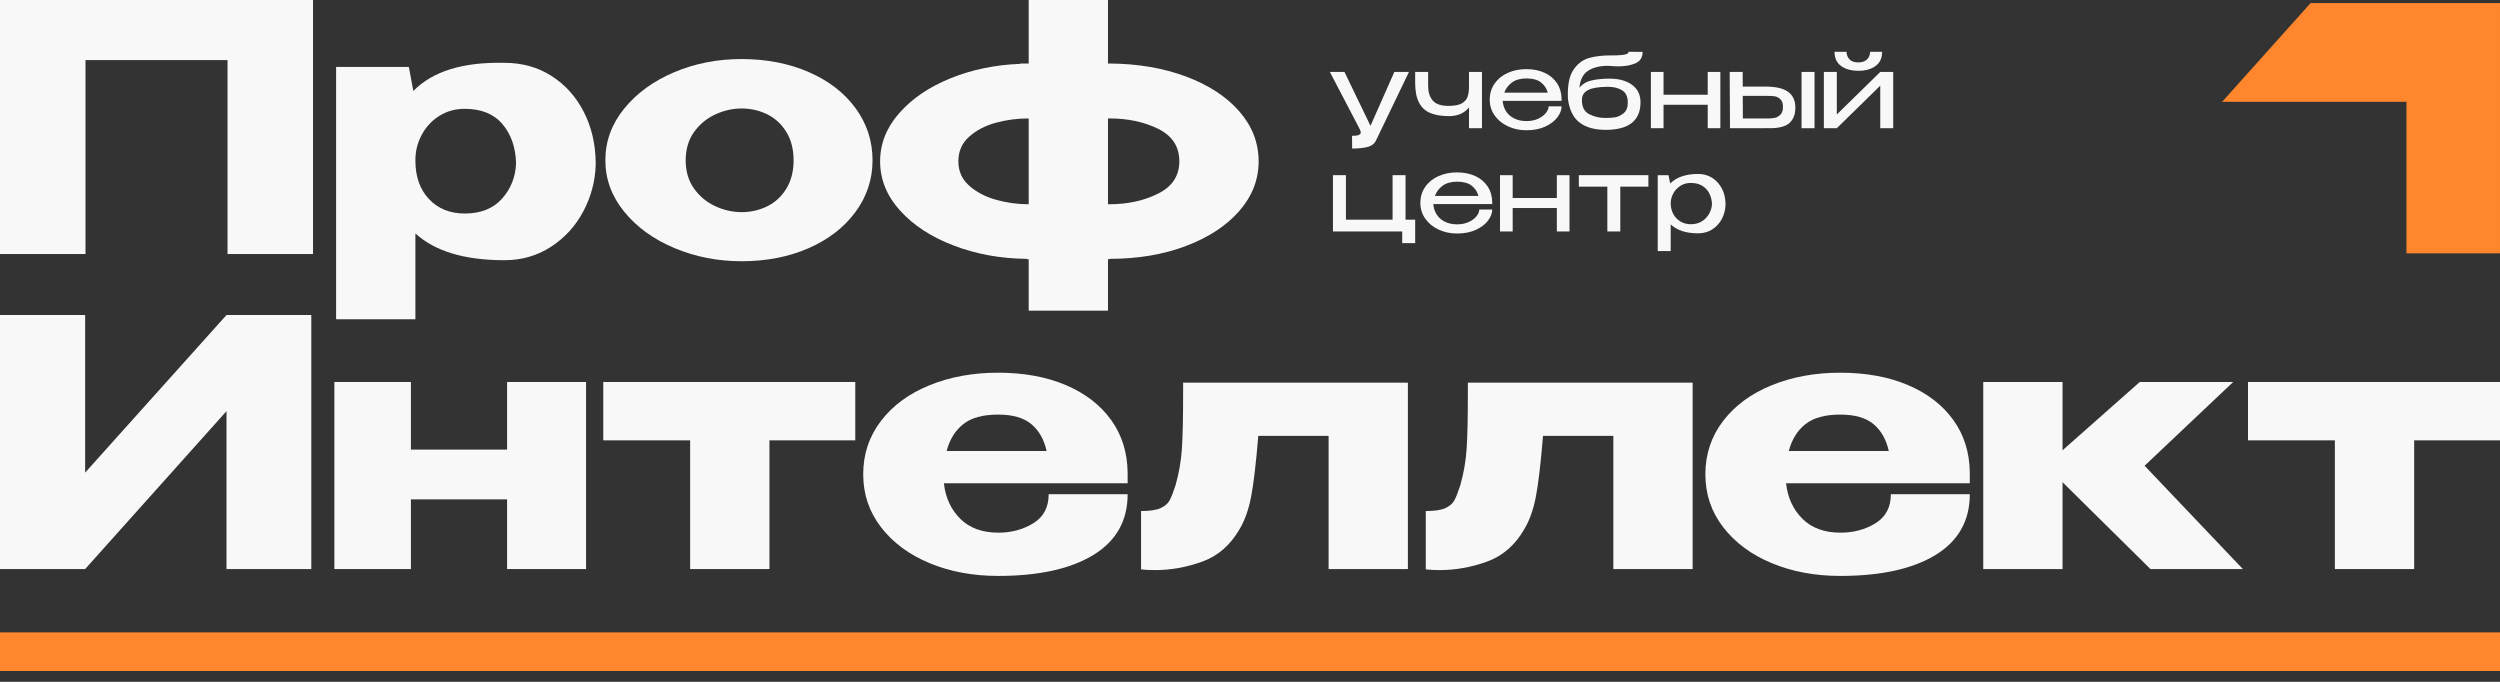
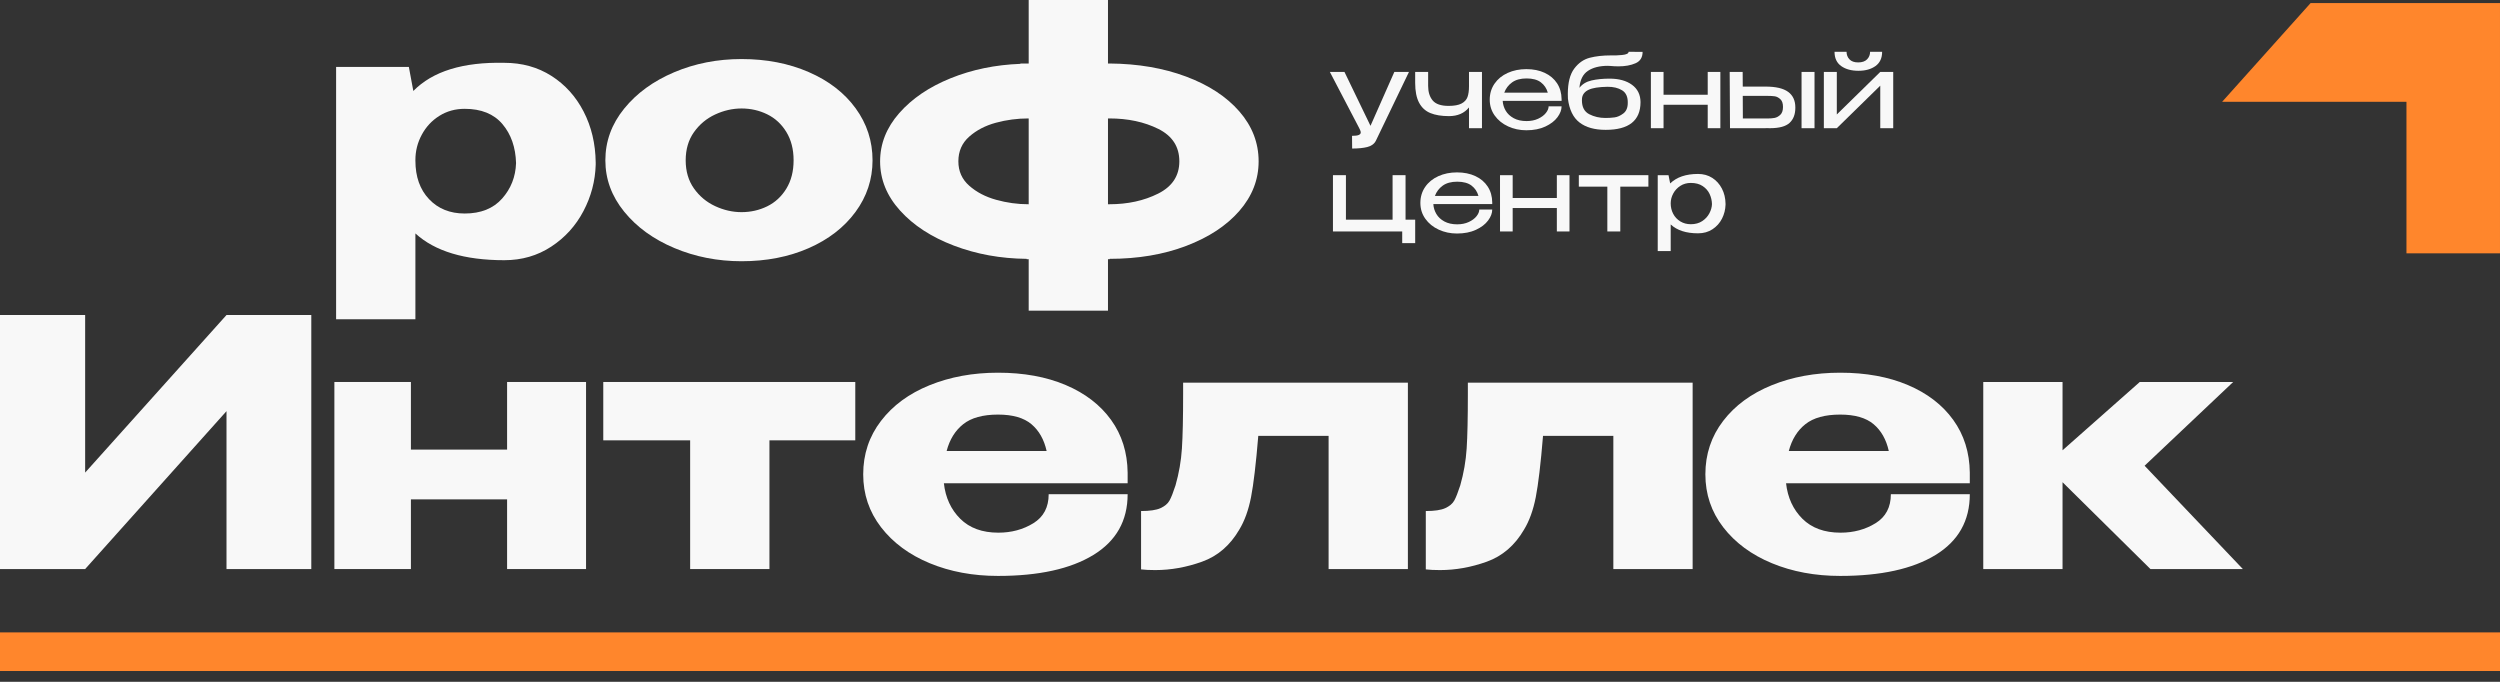
<svg xmlns="http://www.w3.org/2000/svg" width="187" height="51" viewBox="0 0 187 51" fill="none">
  <rect x="0" y="0" width="187" height="51" fill="#333333" stroke="none" />
-   <path d="M23.414 6.67572e-05V19.001H17.019V4.494H6.395V19.001H0V6.67572e-05H23.414Z" fill="#F8F8F8" />
  <path d="M37.557 14.854C38.218 14.11 38.567 13.224 38.601 12.197C38.567 11.016 38.227 10.044 37.583 9.282C36.938 8.521 35.997 8.14 34.759 8.14C34.054 8.14 33.422 8.316 32.864 8.666C32.305 9.017 31.866 9.488 31.549 10.078C31.23 10.669 31.072 11.298 31.072 11.966V12.017C31.072 13.215 31.411 14.174 32.09 14.893C32.769 15.612 33.659 15.971 34.759 15.971C35.962 15.971 36.895 15.599 37.557 14.854ZM44.558 12.325C44.523 13.541 44.218 14.696 43.642 15.791C43.066 16.887 42.263 17.773 41.231 18.449C40.2 19.125 39.031 19.463 37.724 19.463C34.75 19.463 32.532 18.796 31.072 17.461V23.88H25.141V5.007H30.582L30.917 6.805C32.361 5.332 34.63 4.631 37.724 4.699C39.048 4.699 40.221 5.024 41.244 5.675C42.267 6.326 43.071 7.215 43.655 8.345C44.239 9.475 44.54 10.742 44.558 12.145V12.222V12.325Z" fill="#F8F8F8" />
  <path d="M57.388 15.432C57.981 15.141 58.458 14.7 58.819 14.11C59.18 13.519 59.361 12.813 59.361 11.991C59.361 11.17 59.18 10.463 58.819 9.873C58.458 9.282 57.981 8.842 57.388 8.551C56.795 8.26 56.154 8.114 55.467 8.114C54.796 8.114 54.139 8.264 53.494 8.563C52.849 8.863 52.321 9.304 51.908 9.886C51.496 10.468 51.289 11.17 51.289 11.991C51.289 12.813 51.496 13.515 51.908 14.097C52.321 14.679 52.849 15.12 53.494 15.419C54.139 15.719 54.796 15.868 55.467 15.868C56.154 15.868 56.795 15.723 57.388 15.432ZM60.495 5.392C61.991 6.043 63.16 6.946 64.002 8.101C64.844 9.257 65.266 10.553 65.266 11.991C65.266 13.412 64.84 14.7 63.989 15.856C63.138 17.011 61.969 17.914 60.482 18.565C58.995 19.215 57.324 19.54 55.467 19.54C53.679 19.54 52.003 19.211 50.438 18.552C48.874 17.893 47.623 16.985 46.687 15.83C45.749 14.675 45.281 13.395 45.281 11.991C45.281 10.571 45.749 9.282 46.687 8.127C47.623 6.971 48.87 6.064 50.426 5.405C51.981 4.746 53.662 4.417 55.467 4.417C57.324 4.417 59 4.742 60.495 5.392Z" fill="#F8F8F8" />
  <path d="M82.98 15.278C84.355 15.278 85.571 15.013 86.629 14.482C87.686 13.952 88.215 13.147 88.215 12.068C88.215 10.973 87.69 10.164 86.642 9.642C85.593 9.12 84.372 8.859 82.98 8.859H82.877V15.278H82.98ZM72.498 13.891C73.039 14.371 73.71 14.722 74.509 14.944C75.308 15.167 76.112 15.278 76.92 15.278H76.946V8.859H76.92C76.095 8.859 75.287 8.966 74.496 9.18C73.705 9.394 73.039 9.741 72.498 10.22C71.956 10.699 71.686 11.315 71.686 12.068C71.686 12.805 71.956 13.412 72.498 13.891ZM92.701 15.779C91.738 16.883 90.41 17.756 88.717 18.398C87.024 19.04 85.12 19.361 83.006 19.361V19.386H82.877V23.238H76.946V19.386H76.791V19.361C74.848 19.343 73.035 19.014 71.35 18.372C69.665 17.73 68.324 16.857 67.328 15.753C66.33 14.649 65.832 13.421 65.832 12.068C65.832 10.75 66.309 9.548 67.263 8.461C68.217 7.374 69.498 6.505 71.106 5.854C72.713 5.204 74.453 4.845 76.327 4.776V4.75H76.946V-2.86102e-05H82.877V4.75H83.006C85.12 4.767 87.024 5.093 88.717 5.726C90.41 6.359 91.738 7.228 92.701 8.332C93.664 9.436 94.145 10.682 94.145 12.068C94.145 13.438 93.664 14.674 92.701 15.779Z" fill="#F8F8F8" />
  <path d="M6.369 23.564V35.35L16.942 23.564H23.285V42.565H16.942V30.754L6.369 42.565H0V23.564H6.369Z" fill="#F8F8F8" />
  <path d="M37.931 33.63V28.572H43.836V42.565H37.931V37.353H30.736V42.565H25.012V28.572H30.736V33.63H37.931Z" fill="#F8F8F8" />
  <path d="M63.975 28.572V32.937H57.554V42.565H51.623V32.937H45.125V28.572H63.975Z" fill="#F8F8F8" />
  <path d="M72.046 31.73C71.445 32.209 71.032 32.877 70.809 33.733H78.287C78.097 32.877 77.719 32.209 77.152 31.73C76.585 31.251 75.751 31.011 74.651 31.011C73.516 31.011 72.648 31.251 72.046 31.73ZM84.347 36.146H70.602C70.722 37.224 71.131 38.11 71.827 38.804C72.523 39.497 73.473 39.844 74.677 39.844C75.656 39.844 76.529 39.608 77.294 39.138C78.059 38.667 78.441 37.944 78.441 36.968H84.347C84.347 38.954 83.491 40.469 81.781 41.513C80.07 42.557 77.694 43.079 74.651 43.079C72.777 43.079 71.075 42.762 69.545 42.129C68.015 41.496 66.803 40.601 65.909 39.446C65.015 38.29 64.568 36.968 64.568 35.478C64.568 33.972 65.011 32.641 65.897 31.486C66.781 30.33 67.993 29.44 69.532 28.815C71.07 28.191 72.777 27.878 74.651 27.878C76.576 27.878 78.265 28.186 79.718 28.802C81.17 29.419 82.301 30.288 83.109 31.409C83.917 32.53 84.329 33.844 84.347 35.35V35.478V36.146Z" fill="#F8F8F8" />
  <path d="M105.31 28.623V42.566H99.379V32.603H94.119C93.947 34.691 93.766 36.219 93.578 37.186C93.388 38.153 93.096 38.962 92.701 39.612C92.013 40.794 91.085 41.594 89.916 42.013C88.747 42.433 87.578 42.642 86.409 42.642C85.996 42.642 85.644 42.625 85.352 42.591V38.226C86.005 38.226 86.49 38.153 86.809 38.008C87.126 37.863 87.35 37.674 87.479 37.443C87.608 37.212 87.758 36.831 87.93 36.3C88.188 35.393 88.347 34.477 88.407 33.553C88.467 32.628 88.498 31.267 88.498 29.47V28.623H105.31Z" fill="#F8F8F8" />
  <path d="M126.609 28.623V42.566H120.678V32.603H115.418C115.246 34.691 115.065 36.219 114.876 37.186C114.687 38.153 114.395 38.962 114 39.612C113.312 40.794 112.383 41.594 111.215 42.013C110.045 42.433 108.877 42.642 107.708 42.642C107.295 42.642 106.943 42.625 106.65 42.591V38.226C107.304 38.226 107.789 38.153 108.107 38.008C108.425 37.863 108.649 37.674 108.778 37.443C108.907 37.212 109.057 36.831 109.229 36.3C109.487 35.393 109.646 34.477 109.706 33.553C109.766 32.628 109.796 31.267 109.796 29.47V28.623H126.609Z" fill="#F8F8F8" />
  <path d="M135.041 31.73C134.439 32.209 134.026 32.877 133.803 33.733H141.281C141.091 32.877 140.713 32.209 140.146 31.73C139.579 31.251 138.745 31.011 137.645 31.011C136.51 31.011 135.642 31.251 135.041 31.73ZM147.341 36.146H133.597C133.717 37.224 134.125 38.11 134.821 38.804C135.518 39.497 136.467 39.844 137.671 39.844C138.651 39.844 139.523 39.608 140.288 39.138C141.053 38.667 141.436 37.944 141.436 36.968H147.341C147.341 38.954 146.485 40.469 144.775 41.513C143.064 42.557 140.688 43.079 137.645 43.079C135.771 43.079 134.069 42.762 132.539 42.129C131.009 41.496 129.797 40.601 128.903 39.446C128.009 38.29 127.562 36.968 127.562 35.478C127.562 33.972 128.005 32.641 128.891 31.486C129.776 30.33 130.988 29.44 132.526 28.815C134.065 28.191 135.771 27.878 137.645 27.878C139.57 27.878 141.259 28.186 142.712 28.802C144.164 29.419 145.295 30.288 146.103 31.409C146.911 32.53 147.323 33.844 147.341 35.35V35.478V36.146Z" fill="#F8F8F8" />
  <path d="M160.416 34.837L167.765 42.565H160.854L154.278 36.069V42.565H148.348V28.572H154.278V33.681L160.055 28.572H167.043L160.416 34.837Z" fill="#F8F8F8" />
-   <path d="M187 28.572V32.937H180.58V42.565H174.648V32.937H168.15V28.572H187Z" fill="#F8F8F8" />
  <path d="M105.391 5.38L102.909 10.539C102.785 10.771 102.571 10.924 102.269 10.999C101.966 11.073 101.59 11.111 101.14 11.111L101.132 10.161C101.37 10.161 101.538 10.139 101.637 10.095C101.735 10.051 101.784 9.988 101.784 9.906C101.784 9.849 101.765 9.781 101.726 9.701C101.687 9.621 101.663 9.571 101.652 9.551L99.473 5.38H100.566L102.513 9.412L104.297 5.38H105.391Z" fill="#F8F8F8" />
  <path d="M109.881 5.38H110.851V9.589H109.881V8.037C109.529 8.469 109.03 8.686 108.384 8.686C107.826 8.686 107.361 8.61 106.992 8.458C106.622 8.306 106.34 8.047 106.147 7.681C105.953 7.316 105.855 6.822 105.855 6.199V5.38H106.825V6.423C106.825 6.881 106.939 7.245 107.166 7.516C107.394 7.786 107.789 7.921 108.353 7.921C108.777 7.921 109.1 7.862 109.323 7.743C109.545 7.625 109.694 7.463 109.769 7.257C109.843 7.051 109.881 6.783 109.881 6.454V5.38Z" fill="#F8F8F8" />
  <path d="M113.107 6.16C112.833 6.356 112.637 6.613 112.518 6.932H115.775C115.687 6.613 115.516 6.356 115.259 6.16C115.004 5.964 114.645 5.867 114.185 5.867C113.741 5.867 113.381 5.964 113.107 6.16ZM116.807 7.543H112.401C112.417 7.805 112.492 8.051 112.626 8.28C112.761 8.509 112.96 8.696 113.223 8.84C113.487 8.984 113.808 9.056 114.185 9.056C114.511 9.056 114.799 8.999 115.05 8.883C115.301 8.767 115.495 8.623 115.632 8.45C115.769 8.278 115.837 8.112 115.837 7.952H116.807C116.807 8.22 116.703 8.493 116.497 8.771C116.29 9.049 115.987 9.28 115.589 9.466C115.191 9.651 114.718 9.744 114.17 9.744C113.678 9.744 113.223 9.647 112.805 9.454C112.386 9.261 112.052 8.991 111.804 8.643C111.556 8.296 111.432 7.901 111.432 7.458C111.432 7.005 111.552 6.604 111.792 6.257C112.033 5.909 112.361 5.641 112.778 5.453C113.194 5.265 113.658 5.171 114.17 5.171C114.692 5.171 115.151 5.264 115.546 5.449C115.942 5.635 116.25 5.896 116.47 6.233C116.689 6.571 116.802 6.966 116.807 7.419V7.543Z" fill="#F8F8F8" />
  <path d="M120.764 8.782C120.981 8.754 121.201 8.656 121.423 8.489C121.645 8.321 121.757 8.057 121.757 7.697C121.767 7.249 121.626 6.935 121.334 6.755C121.042 6.574 120.676 6.487 120.237 6.492C119.59 6.502 119.121 6.577 118.829 6.716C118.536 6.855 118.372 7.064 118.336 7.342C118.331 7.378 118.328 7.432 118.328 7.504C118.328 8.009 118.511 8.355 118.875 8.543C119.24 8.731 119.644 8.824 120.089 8.824C120.322 8.824 120.547 8.81 120.764 8.782ZM122.711 7.643V7.65C122.705 9.025 121.837 9.713 120.104 9.713C119.277 9.713 118.626 9.53 118.15 9.164C117.674 8.799 117.385 8.207 117.281 7.388C117.276 7.306 117.273 7.187 117.273 7.033C117.273 6.193 117.432 5.561 117.75 5.136C118.068 4.712 118.455 4.44 118.91 4.322C119.365 4.203 119.895 4.144 120.5 4.144H120.516C120.743 4.154 121.017 4.144 121.338 4.113C121.658 4.082 121.819 4.002 121.819 3.874L122.866 3.881C122.866 4.294 122.69 4.577 122.338 4.731C121.987 4.885 121.563 4.963 121.066 4.963C120.854 4.963 120.645 4.952 120.438 4.932L120.267 4.924C119.647 4.924 119.149 5.05 118.774 5.303C118.399 5.555 118.189 5.977 118.142 6.569C118.354 6.291 118.657 6.107 119.05 6.017C119.443 5.927 119.892 5.882 120.399 5.882C121.092 5.882 121.649 6.035 122.071 6.341C122.492 6.648 122.705 7.079 122.711 7.635V7.643Z" fill="#F8F8F8" />
  <path d="M127.737 7.087V5.38H128.683V9.589H127.737V7.836H124.433V9.589H123.486V5.38H124.433V7.087H127.737Z" fill="#F8F8F8" />
  <path d="M134.756 5.38H135.726V9.589H134.756V5.38ZM132.732 8.821C132.887 8.793 133.031 8.715 133.166 8.589C133.3 8.463 133.368 8.266 133.368 7.998C133.368 7.731 133.3 7.536 133.166 7.415C133.031 7.294 132.893 7.223 132.751 7.203C132.609 7.182 132.432 7.172 132.22 7.172H132.204H130.358L130.366 8.863H132.22C132.406 8.863 132.576 8.849 132.732 8.821ZM133.752 6.871C134.111 7.133 134.291 7.522 134.291 8.037V8.06C134.291 8.549 134.147 8.926 133.86 9.192C133.573 9.457 133.083 9.589 132.39 9.589C132.246 9.589 132.14 9.587 132.072 9.582V9.589H129.404L129.381 5.38H130.351L130.358 6.477H132.049H132.065C132.83 6.477 133.392 6.608 133.752 6.871Z" fill="#F8F8F8" />
  <path d="M137.719 4.94C137.388 4.703 137.223 4.348 137.223 3.874H138.122C138.122 4.095 138.195 4.283 138.34 4.438C138.484 4.592 138.701 4.669 138.991 4.669C139.286 4.669 139.508 4.592 139.658 4.438C139.808 4.283 139.883 4.095 139.883 3.874H140.783C140.783 4.348 140.617 4.703 140.287 4.94C139.955 5.177 139.532 5.295 139.014 5.295C138.482 5.295 138.05 5.177 137.719 4.94ZM137.394 8.562L140.644 5.38H141.613V9.589H140.644V6.407L137.394 9.589H136.424V5.38H137.394V8.562Z" fill="#F8F8F8" />
  <path d="M105.135 13.103V16.432H105.856V18.186H104.886V17.313H99.705V13.103H100.675V16.432H104.165V13.103H105.135Z" fill="#F8F8F8" />
  <path d="M107.92 13.883C107.646 14.079 107.449 14.337 107.33 14.656H110.588C110.5 14.337 110.328 14.079 110.072 13.883C109.816 13.688 109.458 13.59 108.998 13.59C108.553 13.59 108.193 13.688 107.92 13.883ZM111.619 15.266H107.214C107.229 15.529 107.304 15.774 107.439 16.004C107.573 16.233 107.772 16.419 108.036 16.564C108.3 16.708 108.62 16.78 108.998 16.78C109.324 16.78 109.612 16.722 109.863 16.606C110.113 16.49 110.307 16.346 110.444 16.174C110.581 16.001 110.65 15.835 110.65 15.675H111.619C111.619 15.943 111.516 16.216 111.309 16.494C111.102 16.772 110.8 17.004 110.402 17.189C110.003 17.375 109.53 17.467 108.982 17.467C108.491 17.467 108.036 17.371 107.617 17.178C107.198 16.985 106.865 16.714 106.617 16.367C106.368 16.019 106.244 15.624 106.244 15.181C106.244 14.728 106.365 14.328 106.605 13.98C106.845 13.632 107.174 13.365 107.59 13.177C108.006 12.989 108.47 12.895 108.982 12.895C109.505 12.895 109.963 12.988 110.359 13.173C110.755 13.358 111.062 13.62 111.282 13.957C111.502 14.294 111.614 14.689 111.619 15.142V15.266Z" fill="#F8F8F8" />
  <path d="M116.452 14.81V13.104H117.398V17.313H116.452V15.56H113.148V17.313H112.201V13.104H113.148V14.81H116.452Z" fill="#F8F8F8" />
  <path d="M123.3 13.103V13.961H121.198V17.313H120.229V13.961H118.096V13.103H123.3Z" fill="#F8F8F8" />
  <path d="M127.329 16.537C127.565 16.38 127.743 16.184 127.865 15.95C127.986 15.715 128.049 15.488 128.055 15.266C128.049 15.004 127.991 14.752 127.88 14.513C127.769 14.274 127.596 14.075 127.36 13.918C127.125 13.761 126.829 13.683 126.472 13.683C126.178 13.683 125.916 13.756 125.689 13.903C125.461 14.05 125.284 14.24 125.158 14.475C125.031 14.709 124.968 14.955 124.968 15.212C124.968 15.495 125.03 15.755 125.154 15.992C125.278 16.229 125.455 16.418 125.685 16.56C125.915 16.701 126.178 16.772 126.472 16.772C126.808 16.772 127.094 16.694 127.329 16.537ZM129.071 15.305C129.06 15.675 128.972 16.024 128.807 16.351C128.641 16.678 128.405 16.943 128.097 17.147C127.79 17.35 127.429 17.452 127.015 17.452C126.121 17.452 125.438 17.23 124.968 16.788V18.78H123.998V13.104H124.805L124.929 13.721C125.415 13.248 126.11 13.011 127.015 13.011C127.413 13.011 127.766 13.108 128.074 13.304C128.382 13.5 128.623 13.768 128.799 14.107C128.975 14.447 129.066 14.829 129.071 15.251V15.274V15.305Z" fill="#F8F8F8" />
  <path d="M187 50.191H0V47.303H187V50.191Z" fill="#FF862C" />
  <path d="M172.836 0.227H186.999V18.951H180.003V7.613H166.217L172.836 0.227Z" fill="#FF862C" />
</svg>